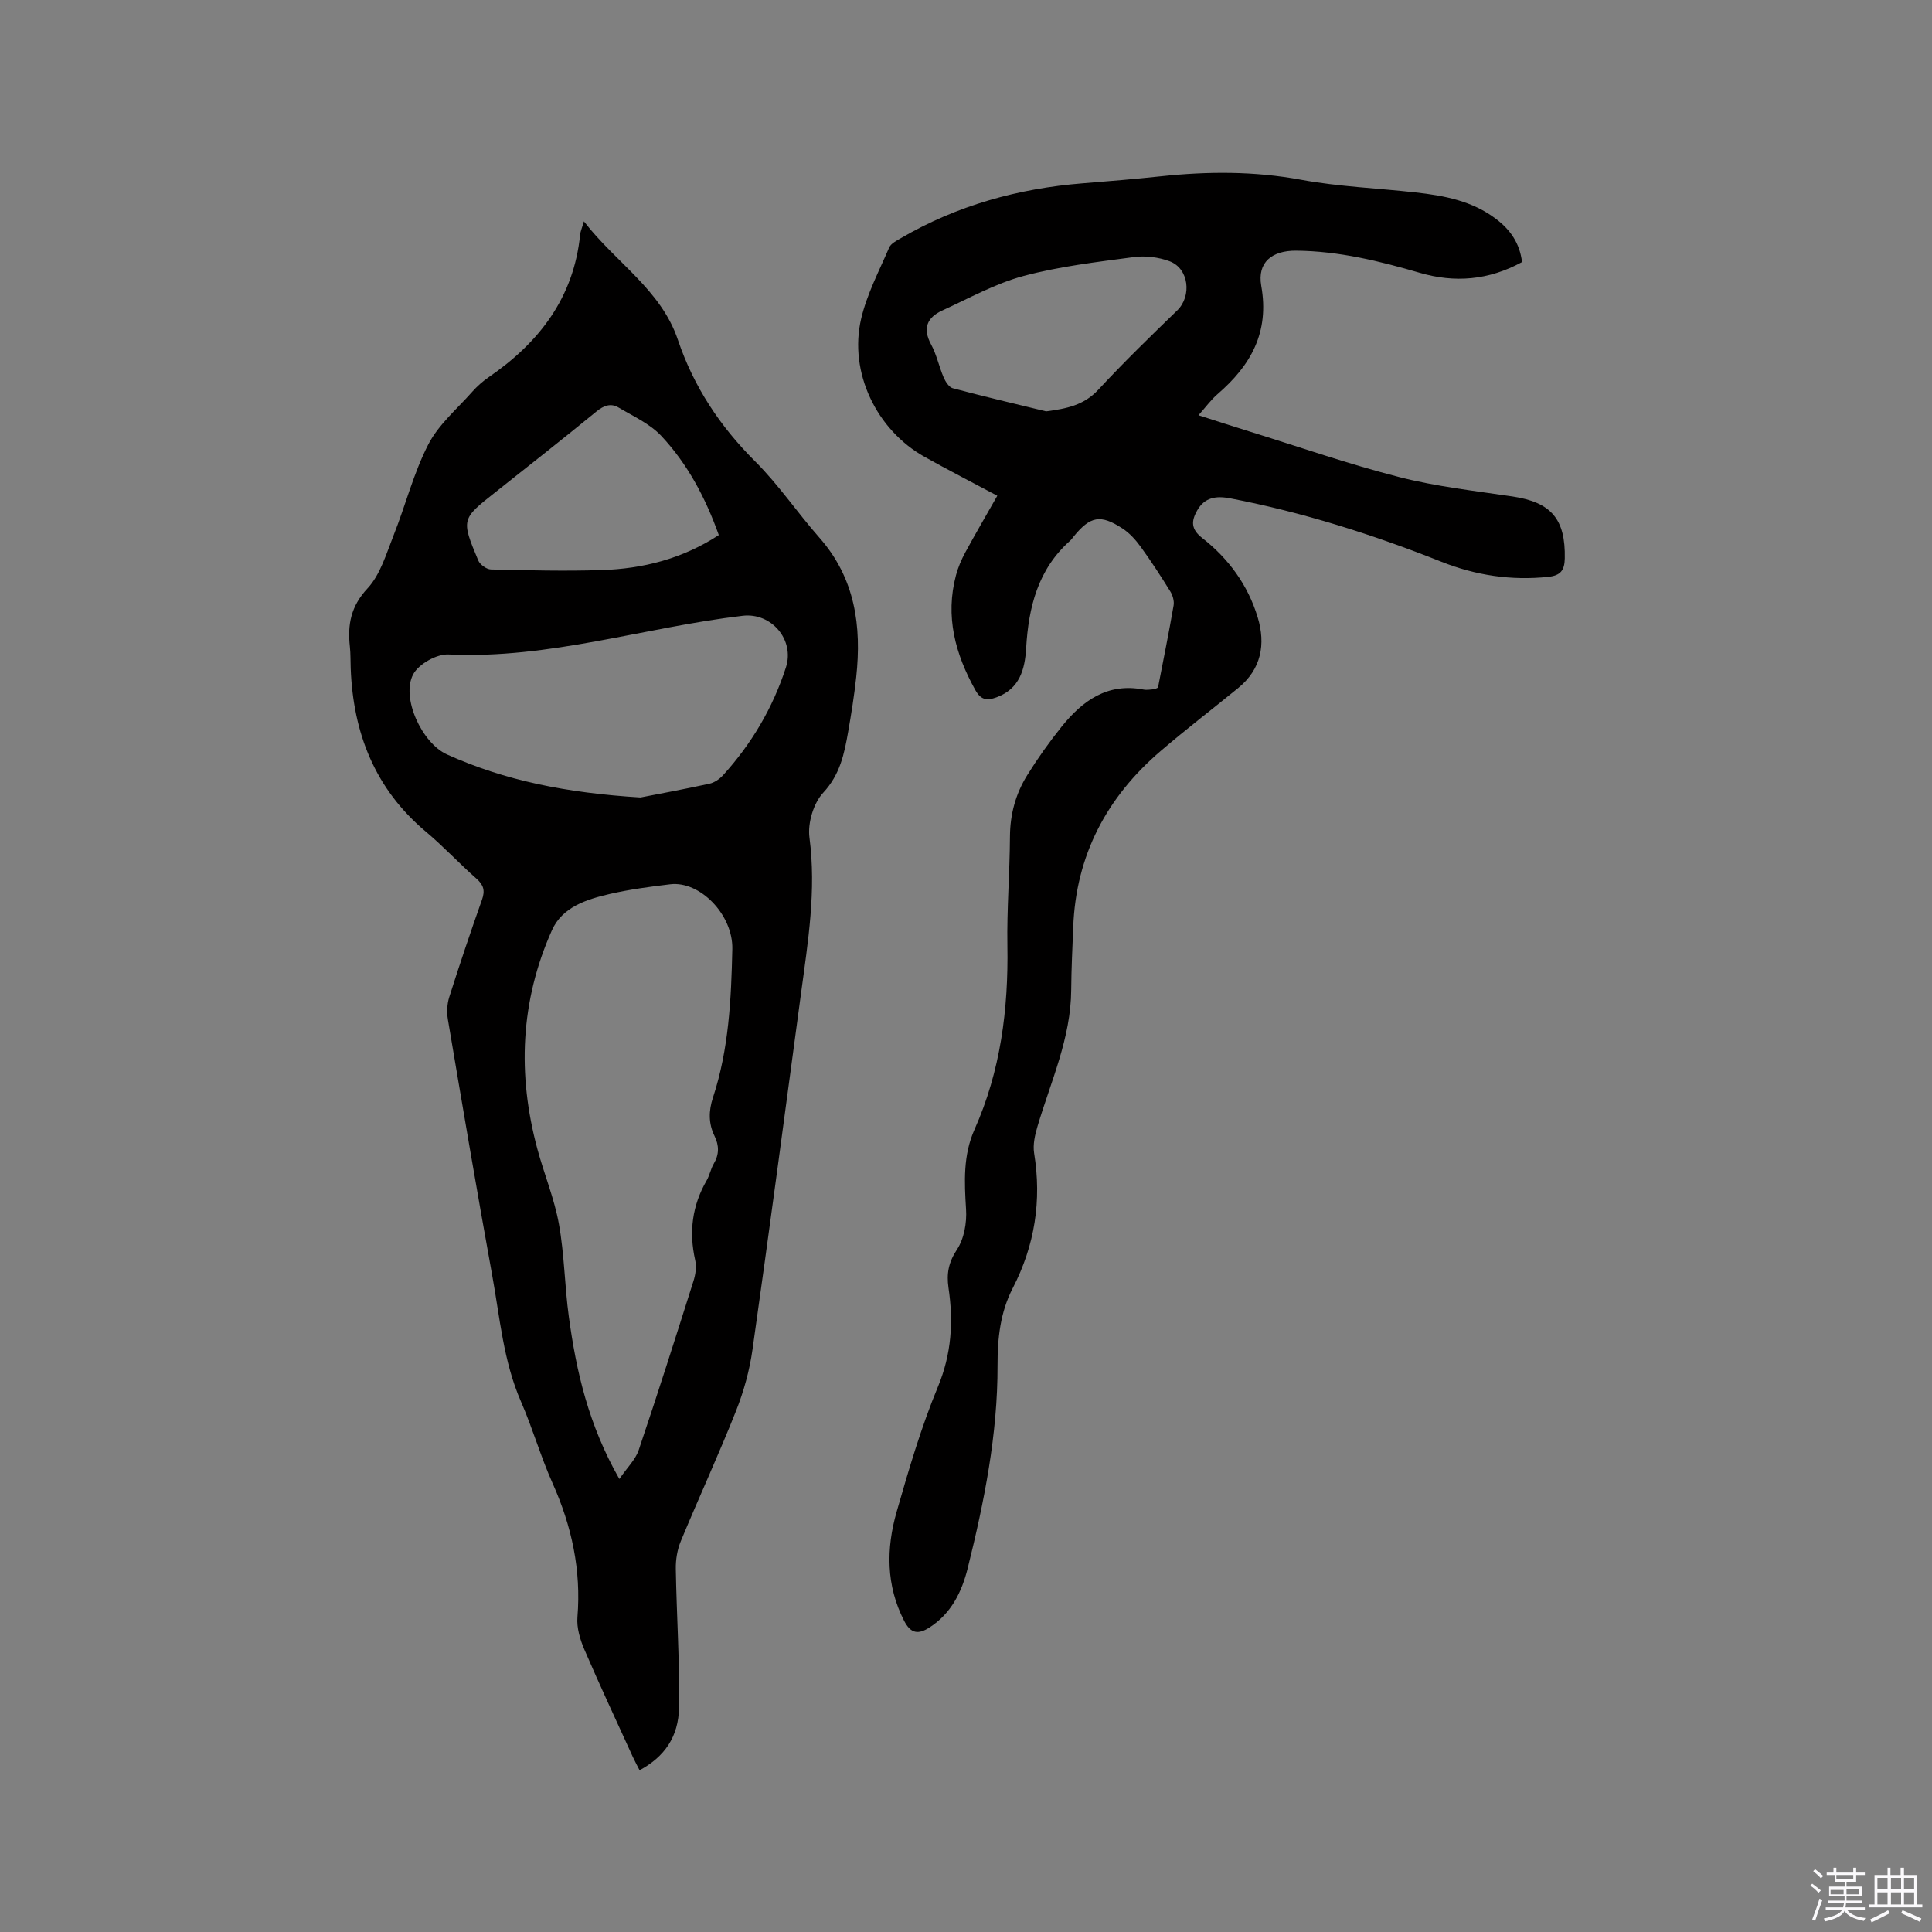
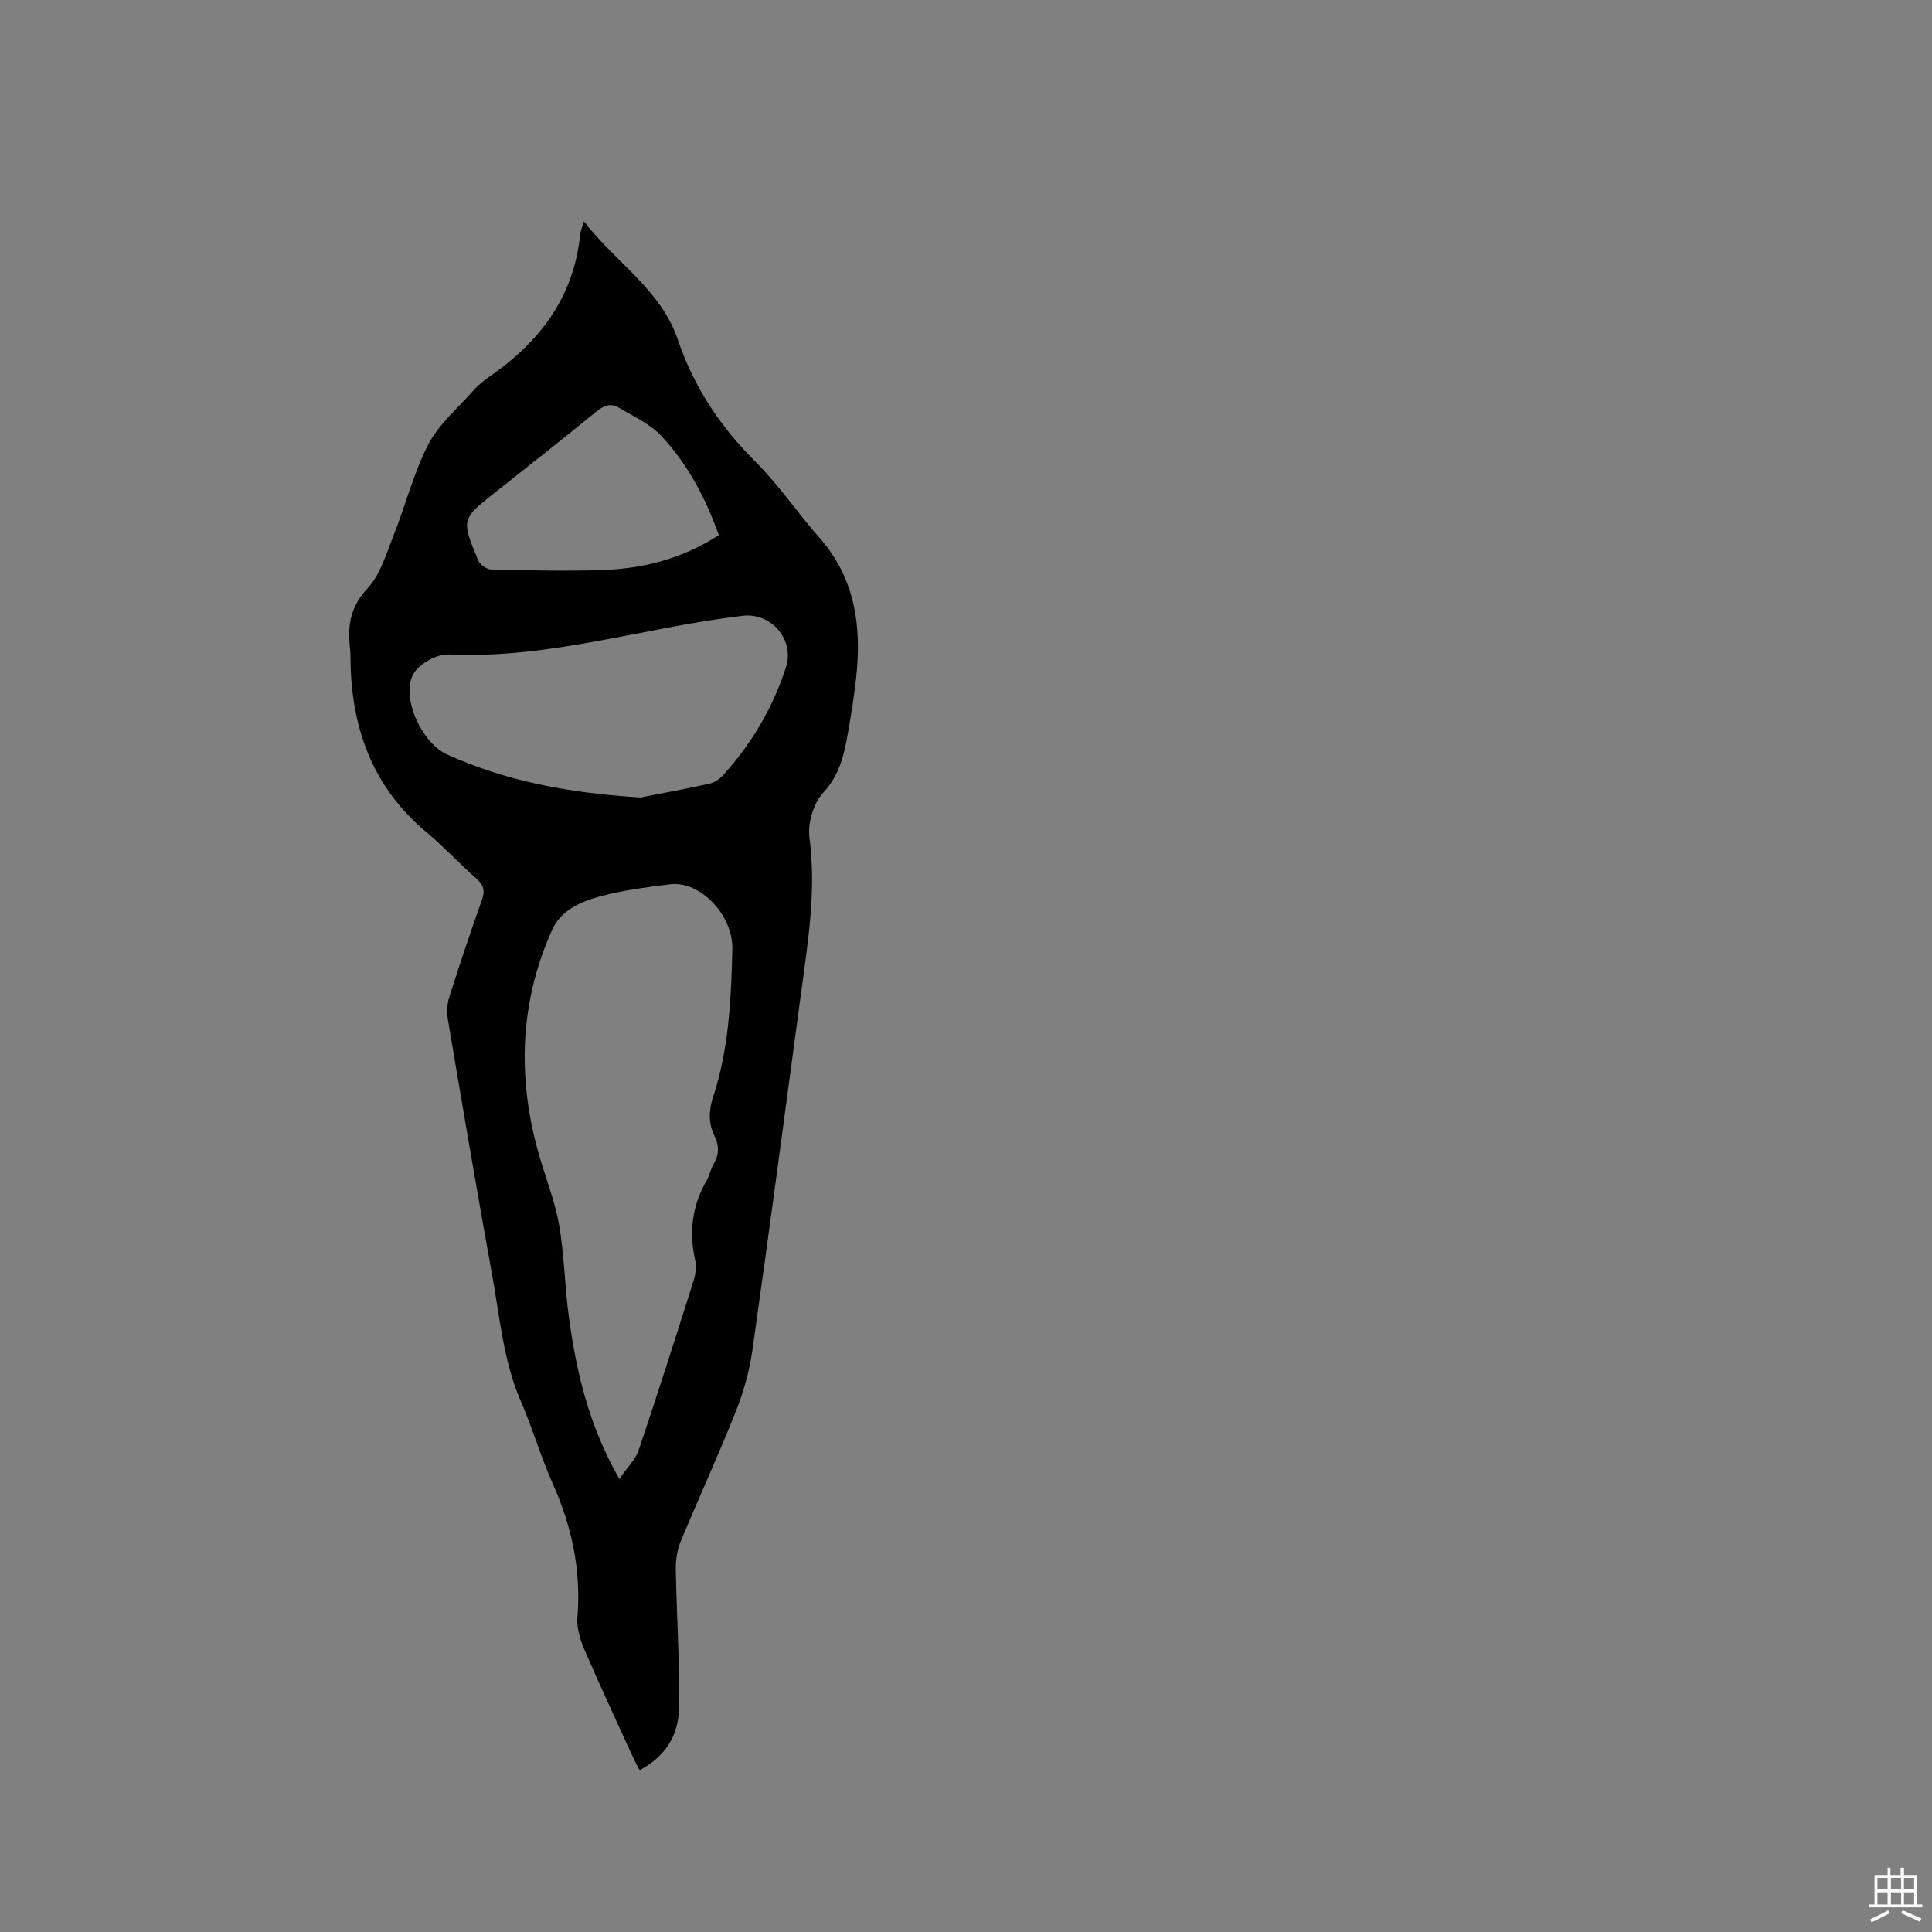
<svg xmlns="http://www.w3.org/2000/svg" enable-background="new 0 0 400 400" viewBox="0 0 400 400">
  <rect x="0" y="0" width="400" height="400" fill="#808080" stroke="none" />
-   <path d="m374.8 390.4.4-.4c.7.5 1.3 1 1.8 1.4l-.5.5c-.5-.6-1.1-1.1-1.7-1.5zm1 7.3-.6-.3c.5-1.4 1.1-2.8 1.5-4.3.2.1.4.2.6.3-.5 1.3-1 2.8-1.5 4.3zm-.4-10.3.4-.4c.4.3 1 .8 1.7 1.4l-.5.5c-.4-.5-1-1-1.6-1.5zm2.5.3h1.7v-1h.6v1h3.5v-1h.6v1h1.8v.5h-1.8v1.4h-2v1h3.2v2h-3.2v.9h3.3v.5h-3.4c0 .3-.1.6-.1.9h4v.5h-3.7c.7.9 1.9 1.5 3.8 1.7-.1.2-.2.4-.3.6-2.1-.4-3.5-1.1-4-2.1-.4 1-1.8 1.7-4 2.2-.1-.2-.2-.4-.3-.6 2.1-.4 3.4-1 3.8-1.8h-3.4v-.5h3.6c.1-.3.1-.6.2-.9h-3.3v-.5h3.4c0-.3 0-.6 0-.9h-3.2v-2h3.3v-1h-2.1v-1.4h-1.7v-.5zm1.1 3.5v1h2.7c0-.3 0-.4 0-.4 0-.1 0-.2 0-.2 0-.1 0-.2 0-.3h-2.7zm1.2-3v.9h3.5v-.9zm4.7 3h-2.6v.6.4h2.6z" fill="#fbfafc" />
  <path d="m393.6 386.7h.6v1.5h2.7v6.1h1.1v.6h-11v-.6h1.1v-6.1h2.7v-1.5h.6v1.5h2.1v-1.5zm-2.7 8.8.4.6c-1.2.6-2.5 1.3-3.8 1.9-.1-.2-.2-.4-.3-.6 1.2-.6 2.5-1.2 3.7-1.9zm-2.2-6.7v2.4h2.1v-2.4zm0 3v2.5h2.1v-2.5zm2.8-3v2.4h2.1v-2.4zm0 3v2.5h2.1v-2.5zm6 6.1c-1.4-.7-2.7-1.3-3.9-1.8l.3-.6c1.5.6 2.7 1.2 3.9 1.7zm-1.2-9.1h-2.1v2.4h2.1zm-2.1 3v2.5h2.1v-2.5z" fill="#fbfafc" />
  <g fill="#010000">
    <path d="m120.89 45.83c6.64 8.6 15.97 14.16 19.46 24.53 3.27 9.69 8.71 17.91 15.99 25.16 4.86 4.84 8.75 10.63 13.31 15.8 7.41 8.4 8.76 18.31 7.62 28.88-.41 3.79-1.01 7.56-1.67 11.32-.8 4.55-1.67 8.85-5.16 12.6-2.02 2.17-3.25 6.31-2.85 9.3 1.44 10.93-.31 21.57-1.75 32.27-3.3 24.57-6.56 49.15-10.04 73.7-.61 4.34-1.81 8.69-3.43 12.77-3.59 9.05-7.68 17.9-11.41 26.9-.74 1.78-1.08 3.87-1.04 5.8.16 9.53.81 19.07.67 28.59-.09 6.24-3.09 10.31-8.17 13.06-.46-.91-.96-1.8-1.38-2.72-3.38-7.42-6.84-14.8-10.06-22.29-.89-2.07-1.61-4.5-1.43-6.68.8-9.76-1.18-18.87-5.15-27.74-2.46-5.5-4.12-11.35-6.53-16.88-3.67-8.4-4.37-17.42-5.98-26.24-3.2-17.61-6.18-35.26-9.16-52.9-.25-1.49-.17-3.18.28-4.61 2.14-6.76 4.41-13.48 6.78-20.17.66-1.87.36-3.03-1.13-4.35-3.58-3.15-6.84-6.68-10.49-9.74-10.55-8.86-15.06-20.42-15.56-33.85-.06-1.48-.01-2.98-.17-4.45-.5-4.55.18-8.35 3.65-12.07 2.66-2.85 3.88-7.16 5.39-10.96 2.49-6.26 4.14-12.91 7.2-18.85 2.12-4.12 5.97-7.36 9.12-10.93.98-1.1 2.12-2.11 3.33-2.95 10.48-7.19 17.66-16.47 18.98-29.54.06-.67.37-1.33.78-2.76zm7.34 260.38c1.63-2.38 3.33-4 4-5.97 3.93-11.63 7.65-23.33 11.35-35.03.43-1.35.66-2.96.35-4.31-1.32-5.84-.63-11.3 2.37-16.49.63-1.09.85-2.42 1.49-3.5 1.13-1.92 1.1-3.76.15-5.7-1.27-2.6-1.24-5.21-.33-7.97 3.29-9.99 3.78-20.37 4.01-30.76.15-7.08-6.68-14.13-12.84-13.4-4.2.5-8.42 1.06-12.54 2.01-4.78 1.11-9.81 2.69-11.96 7.49-6.56 14.66-7.19 29.88-3.02 45.32 1.4 5.2 3.51 10.25 4.46 15.53 1.14 6.34 1.18 12.86 2.06 19.25 1.54 11.26 4.04 22.28 10.45 33.53zm4.37-141.1c3.36-.66 8.84-1.67 14.28-2.85 1.04-.23 2.12-.98 2.85-1.79 5.89-6.51 10.28-13.91 12.99-22.3 1.84-5.7-3-11.38-8.96-10.68-20.32 2.39-40.07 8.99-60.89 8.01-2.45-.12-6.16 1.96-7.31 4.09-2.59 4.8 1.78 14.26 6.98 16.61 12.02 5.41 24.71 7.96 40.06 8.91zm16.22-54.33c-2.74-7.68-6.45-14.71-11.92-20.54-2.36-2.51-5.79-4.06-8.84-5.87-1.6-.95-3.07-.41-4.57.82-6.88 5.62-13.86 11.14-20.83 16.64-7.15 5.64-7.22 5.64-3.64 14.21.36.86 1.72 1.84 2.63 1.86 7.61.18 15.24.37 22.85.13 8.56-.27 16.72-2.3 24.32-7.25z" />
-     <path d="m315.12 54.26c-6.95 3.79-13.96 4.33-21.18 2.22-8.36-2.44-16.78-4.5-25.55-4.58-5.01-.05-8.13 2.38-7.26 7.29 1.72 9.65-2.18 16.48-9.05 22.41-1.35 1.16-2.41 2.65-3.95 4.37 3.74 1.19 7.16 2.32 10.61 3.38 10.31 3.2 20.53 6.76 30.98 9.43 7.65 1.96 15.59 2.84 23.44 4.01 8.01 1.2 10.97 4.68 10.81 12.82-.05 2.49-.88 3.55-3.43 3.82-7.66.81-15.04-.31-22.12-3.13-14.21-5.64-28.71-10.25-43.74-13.13-2.89-.55-5.29-.22-6.84 2.55-1.21 2.17-1.29 3.83 1.07 5.67 5.45 4.25 9.47 9.75 11.48 16.42 1.69 5.59.75 10.73-4.04 14.64-5.34 4.36-10.81 8.55-16.04 13.03-11.17 9.56-17.54 21.57-18.11 36.43-.17 4.34-.39 8.69-.42 13.03-.06 9.98-4.21 18.93-6.97 28.23-.53 1.78-.99 3.79-.71 5.56 1.6 9.84.14 19.12-4.42 27.96-2.59 5.02-3.16 10.35-3.15 15.98.04 14.28-2.75 28.22-6.18 42.02-1.21 4.86-3.39 9.36-7.91 12.26-2.34 1.51-3.88 1.27-5.24-1.36-3.77-7.34-3.74-14.98-1.56-22.59 2.51-8.74 5.08-17.53 8.56-25.91 2.81-6.79 3.21-13.47 2.18-20.44-.43-2.94-.01-5.28 1.74-7.93 1.49-2.25 2.07-5.57 1.89-8.35-.35-5.66-.63-11.18 1.75-16.52 5.41-12.13 7.03-24.91 6.81-38.09-.13-7.52.49-15.05.53-22.57.03-4.61 1.18-8.84 3.56-12.67 2.17-3.5 4.57-6.88 7.15-10.09 4.31-5.34 9.46-9.11 16.93-7.67.71.14 1.48-.02 2.22-.07.2-.01.39-.16.79-.33 1.08-5.58 2.24-11.27 3.23-17 .16-.92-.18-2.11-.69-2.92-1.95-3.15-3.97-6.27-6.14-9.26-1.04-1.43-2.3-2.83-3.77-3.78-4.53-2.95-6.63-2.53-10.03 1.6-.27.33-.51.69-.82.97-6.66 5.93-8.58 13.75-9.08 22.23-.26 4.37-1.33 8.42-6.15 10.18-1.96.71-3.21.57-4.37-1.51-4.17-7.49-6.27-15.27-4-23.79.43-1.61 1.11-3.2 1.9-4.67 2.11-3.89 4.35-7.71 6.65-11.77-5.19-2.77-10.17-5.32-15.05-8.05-9.97-5.57-15.72-17.51-13.14-28.59 1.19-5.09 3.71-9.88 5.8-14.74.36-.84 1.52-1.42 2.41-1.94 11.65-6.8 24.3-10.3 37.69-11.37 5.39-.43 10.77-.88 16.15-1.45 9.72-1.03 19.34-1.08 29.06.72 7.79 1.44 15.79 1.73 23.68 2.62 5.93.66 11.76 1.75 16.68 5.51 2.92 2.21 4.88 4.98 5.36 8.91zm-98.53 30.91c4.21-.57 7.78-1.23 10.8-4.48 5.25-5.66 10.79-11.05 16.34-16.42 3.05-2.96 2.44-8.68-1.58-10.18-2.28-.85-5.02-1.19-7.43-.86-7.65 1.02-15.39 1.92-22.81 3.91-5.82 1.56-11.27 4.61-16.81 7.14-3.15 1.44-4.14 3.69-2.32 7.05 1.15 2.11 1.63 4.58 2.59 6.81.38.88 1.11 2.03 1.89 2.24 6.41 1.71 12.88 3.22 19.33 4.79z" />
  </g>
</svg>